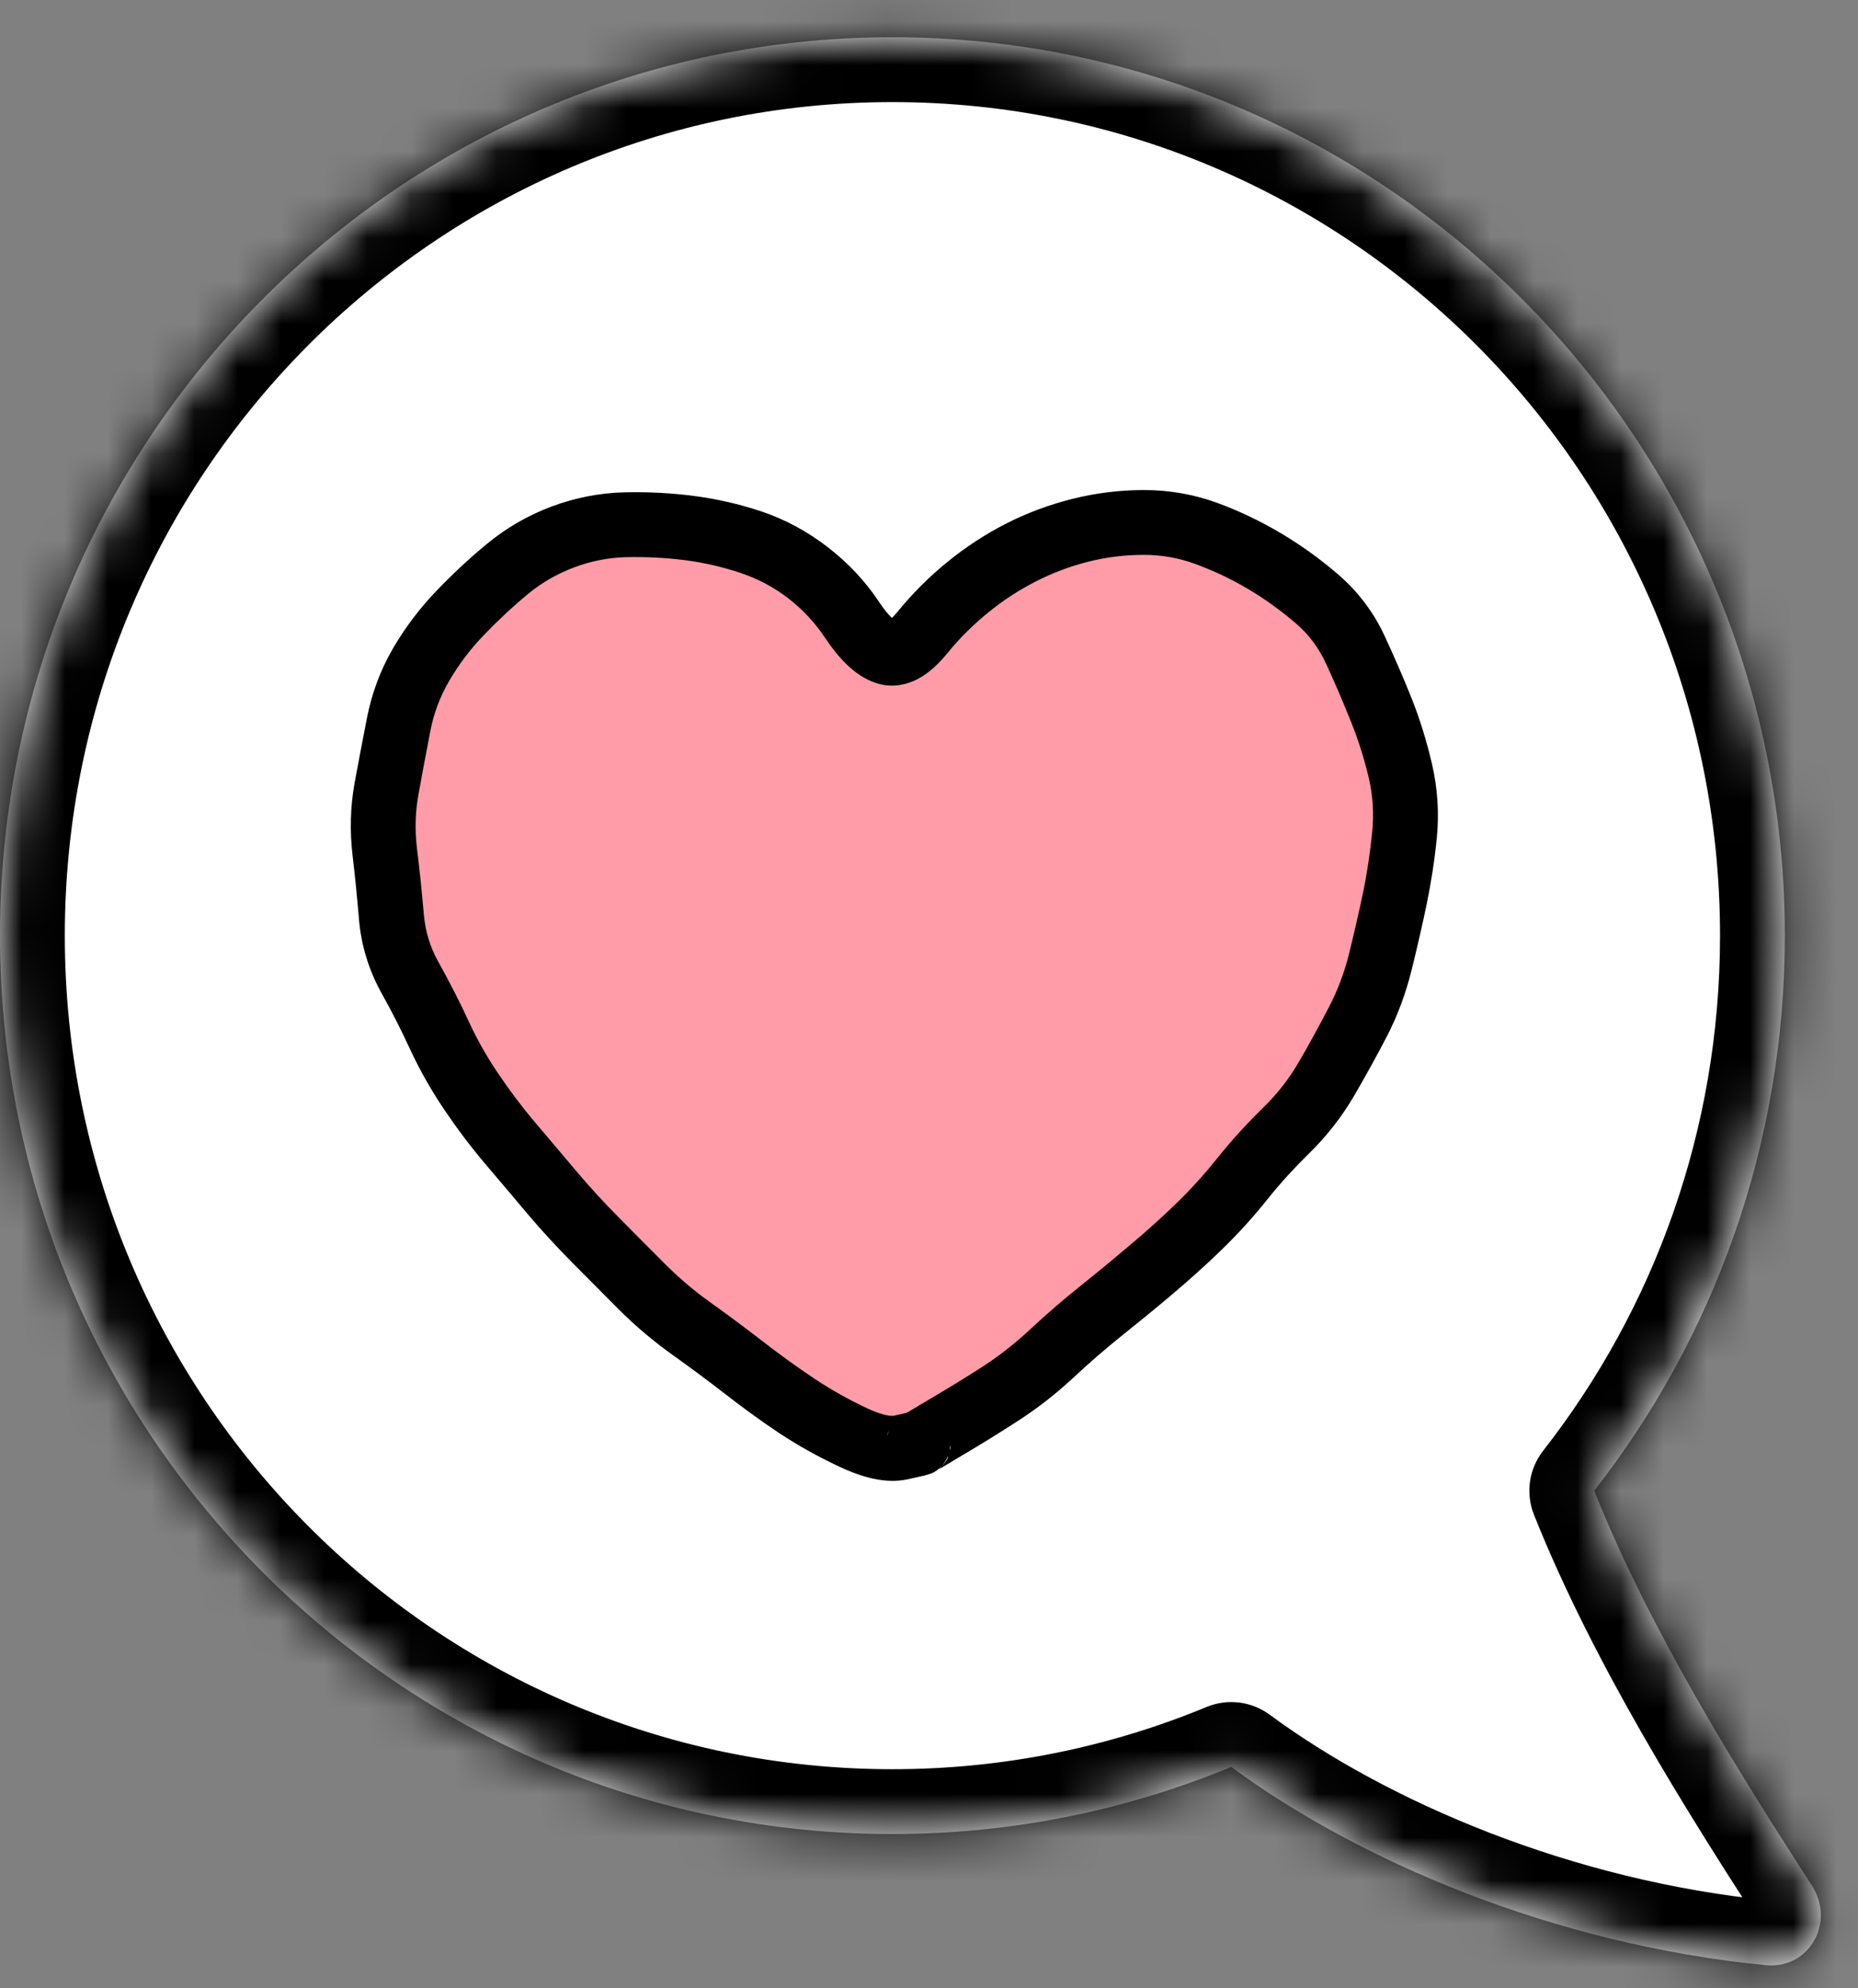
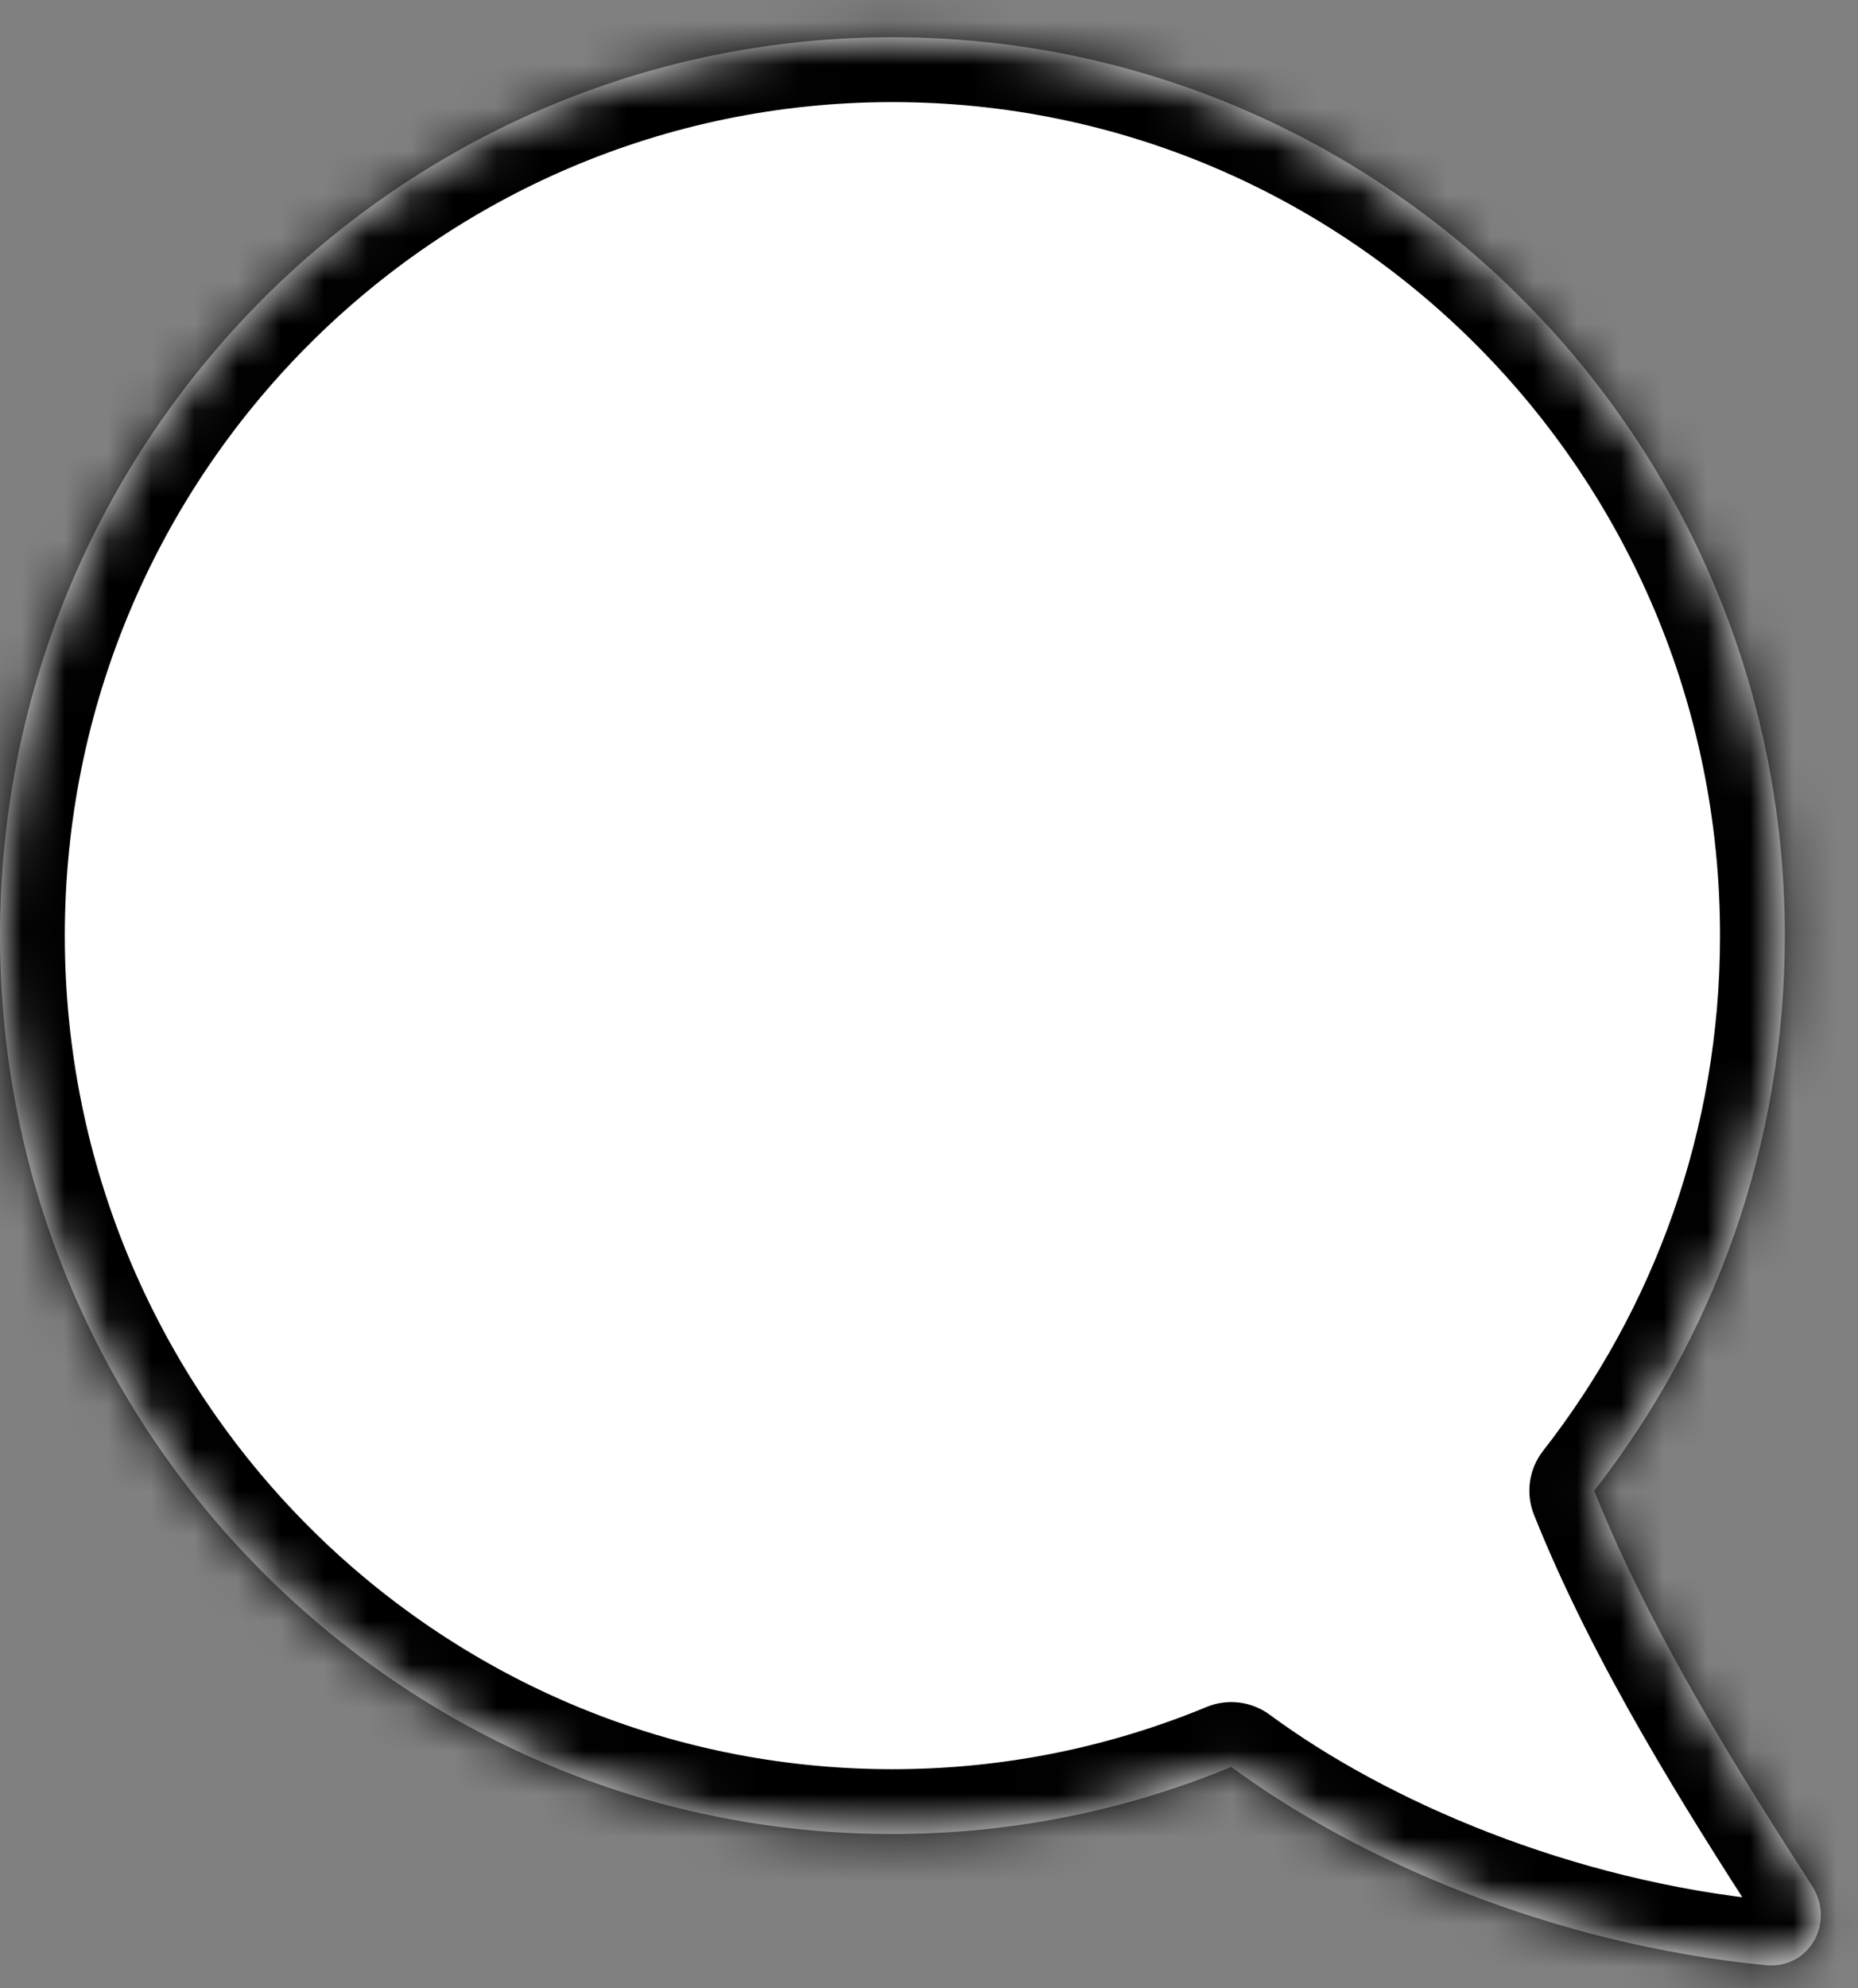
<svg xmlns="http://www.w3.org/2000/svg" width="43" height="46" viewBox="0 0 43 46" fill="none">
  <rect x="0" y="0" width="43" height="46" fill="#808080" stroke="none" />
  <mask id="path-1-inside-1_5010_10676" fill="white">
    <path d="M20.653 0.862C32.06 0.862 41.306 10.167 41.307 21.646C41.307 26.493 39.658 30.953 36.895 34.488C38.222 37.814 40.335 41.146 41.933 43.623C42.482 44.476 41.872 45.564 40.863 45.465C35.936 44.982 31.422 43.037 28.495 40.878C26.077 41.878 23.429 42.431 20.653 42.431C9.247 42.431 0 33.125 0 21.646C0 10.167 9.247 0.862 20.653 0.862Z" />
  </mask>
  <path d="M20.653 0.862C32.06 0.862 41.306 10.167 41.307 21.646C41.307 26.493 39.658 30.953 36.895 34.488C38.222 37.814 40.335 41.146 41.933 43.623C42.482 44.476 41.872 45.564 40.863 45.465C35.936 44.982 31.422 43.037 28.495 40.878C26.077 41.878 23.429 42.431 20.653 42.431C9.247 42.431 0 33.125 0 21.646C0 10.167 9.247 0.862 20.653 0.862Z" fill="white" />
  <path d="M20.653 0.862L20.653 -0.638L20.653 -0.638L20.653 0.862ZM41.307 21.646L42.807 21.646L42.807 21.646L41.307 21.646ZM36.895 34.488L35.713 33.564C35.384 33.984 35.303 34.548 35.501 35.044L36.895 34.488ZM41.933 43.623L40.672 44.437L40.672 44.437L41.933 43.623ZM40.863 45.465L40.717 46.958L40.717 46.958L40.863 45.465ZM28.495 40.878L29.386 39.671C28.963 39.359 28.408 39.291 27.922 39.492L28.495 40.878ZM20.653 42.431L20.653 43.931H20.653V42.431ZM0 21.646L-1.5 21.646V21.646H0ZM20.653 0.862V2.362C31.223 2.362 39.806 10.987 39.807 21.646L41.307 21.646L42.807 21.646C42.806 9.348 32.897 -0.638 20.653 -0.638V0.862ZM41.307 21.646H39.807C39.807 26.147 38.277 30.284 35.713 33.564L36.895 34.488L38.076 35.412C41.039 31.622 42.807 26.839 42.807 21.646H41.307ZM36.895 34.488L35.501 35.044C36.89 38.524 39.081 41.97 40.672 44.437L41.933 43.623L43.193 42.81C41.588 40.322 39.553 37.105 38.288 33.932L36.895 34.488ZM41.933 43.623L40.672 44.437C40.635 44.379 40.62 44.262 40.681 44.155C40.71 44.105 40.758 44.052 40.828 44.015C40.903 43.975 40.973 43.969 41.01 43.972L40.863 45.465L40.717 46.958C43.1 47.192 44.354 44.61 43.193 42.81L41.933 43.623ZM40.863 45.465L41.01 43.972C36.357 43.516 32.099 41.672 29.386 39.671L28.495 40.878L27.605 42.086C30.745 44.402 35.515 46.448 40.717 46.958L40.863 45.465ZM28.495 40.878L27.922 39.492C25.682 40.418 23.228 40.931 20.653 40.931V42.431V43.931C23.63 43.931 26.472 43.338 29.068 42.265L28.495 40.878ZM20.653 42.431L20.653 40.931C10.084 40.931 1.5 32.306 1.5 21.646H0H-1.5C-1.5 33.944 8.409 43.931 20.653 43.931L20.653 42.431ZM0 21.646L1.5 21.646C1.5 10.987 10.084 2.362 20.653 2.362L20.653 0.862L20.653 -0.638C8.41 -0.638 -1.5 9.348 -1.5 21.646L0 21.646Z" fill="black" mask="url(#path-1-inside-1_5010_10676)" />
-   <path d="M32.528 19.244C32.528 26.29 23.662 31.982 21.259 33.395C20.887 33.614 20.437 33.612 20.065 33.393C19.05 32.796 16.891 31.44 14.732 29.546C11.88 27.042 8.8 23.396 8.8 19.244C8.8 15.156 11.773 11.802 15.458 12.009C17.701 12.141 19.636 13.61 20.664 15.735C22.716 11.498 27.719 10.736 30.674 14.121C31.829 15.443 32.528 17.259 32.528 19.244Z" fill="#FF9CA8" />
-   <path d="M26.46 11.337C27.043 11.336 27.611 11.431 28.159 11.63C28.669 11.816 29.162 12.052 29.63 12.328C30.096 12.603 30.537 12.92 30.954 13.277C31.421 13.676 31.786 14.156 32.044 14.712C32.262 15.183 32.469 15.656 32.659 16.13C32.859 16.628 33.017 17.145 33.14 17.671C33.272 18.241 33.31 18.819 33.251 19.4C33.198 19.925 33.117 20.442 33.011 20.953C32.907 21.447 32.793 21.941 32.671 22.435C32.536 22.979 32.344 23.503 32.085 24C31.848 24.454 31.599 24.904 31.341 25.347C31.054 25.838 30.705 26.284 30.298 26.683C29.959 27.015 29.641 27.361 29.349 27.726C29.018 28.14 28.663 28.535 28.282 28.904C27.912 29.263 27.528 29.608 27.134 29.941C26.748 30.267 26.356 30.587 25.962 30.902C25.589 31.2 25.226 31.515 24.872 31.845C24.473 32.218 24.045 32.556 23.589 32.853C23.16 33.132 22.722 33.403 22.282 33.662C22.068 33.788 21.908 33.886 21.802 33.949C21.762 33.972 21.726 33.981 21.702 33.996C21.71 33.99 21.726 33.988 21.737 33.978C21.745 33.972 21.78 33.94 21.819 33.896C21.836 33.878 21.888 33.823 21.931 33.738C21.937 33.725 21.934 33.701 21.942 33.679C21.89 33.805 21.826 33.889 21.79 33.925C21.71 34.005 21.63 34.051 21.614 34.06C21.566 34.086 21.523 34.098 21.515 34.101C21.488 34.111 21.466 34.117 21.462 34.119C21.448 34.122 21.437 34.123 21.433 34.124C21.422 34.127 21.413 34.134 21.403 34.136C21.383 34.141 21.351 34.146 21.315 34.154C21.245 34.169 21.142 34.195 21.005 34.224C20.483 34.337 19.926 34.168 19.423 33.931C18.932 33.7 18.459 33.439 18.011 33.14C17.579 32.852 17.161 32.544 16.751 32.226C16.363 31.925 15.967 31.633 15.567 31.347C15.126 31.032 14.71 30.682 14.325 30.298C13.969 29.942 13.612 29.582 13.259 29.226C12.893 28.857 12.539 28.475 12.204 28.078C11.883 27.697 11.56 27.314 11.237 26.935C10.897 26.535 10.582 26.116 10.288 25.681C9.986 25.234 9.717 24.764 9.491 24.275C9.29 23.841 9.072 23.409 8.835 22.986C8.538 22.453 8.359 21.877 8.308 21.269C8.266 20.776 8.219 20.288 8.161 19.804C8.093 19.236 8.106 18.668 8.208 18.105C8.297 17.615 8.394 17.123 8.489 16.628C8.6 16.051 8.802 15.502 9.099 14.994C9.382 14.509 9.72 14.066 10.106 13.664C10.472 13.283 10.859 12.922 11.267 12.585C11.717 12.213 12.219 11.923 12.767 11.718C13.314 11.514 13.88 11.403 14.46 11.39C14.993 11.378 15.525 11.405 16.048 11.472C16.583 11.541 17.111 11.661 17.63 11.835C18.182 12.021 18.69 12.299 19.153 12.656C19.616 13.012 20.014 13.431 20.337 13.915C20.456 14.094 20.556 14.214 20.636 14.29L20.642 14.296C20.676 14.262 20.718 14.219 20.765 14.162C21.113 13.734 21.501 13.346 21.925 13.002C22.349 12.656 22.805 12.358 23.29 12.111C23.776 11.864 24.285 11.676 24.814 11.543C25.35 11.407 25.903 11.339 26.46 11.337ZM21.69 34.013C21.685 34.017 21.677 34.017 21.673 34.019L21.685 34.013C21.691 34.01 21.694 34 21.702 33.996C21.694 34.002 21.692 34.012 21.69 34.013ZM21.977 33.556C21.984 33.533 21.997 33.511 22.001 33.492C22.002 33.475 21.997 33.455 21.995 33.433C21.993 33.476 21.986 33.516 21.977 33.556ZM20.519 33.398C20.519 33.423 20.516 33.448 20.519 33.474C20.516 33.448 20.518 33.423 20.519 33.398ZM20.548 33.152C20.54 33.176 20.542 33.203 20.536 33.228C20.547 33.18 20.559 33.14 20.571 33.111C20.566 33.125 20.553 33.137 20.548 33.152ZM26.46 12.837C26.025 12.838 25.599 12.89 25.183 12.996C24.761 13.102 24.356 13.255 23.97 13.453C23.581 13.651 23.216 13.889 22.874 14.168C22.531 14.446 22.214 14.757 21.931 15.105C21.741 15.338 21.515 15.561 21.251 15.703C20.968 15.853 20.617 15.922 20.255 15.796C19.764 15.626 19.387 15.195 19.089 14.748C18.857 14.4 18.573 14.097 18.239 13.839C17.906 13.583 17.543 13.392 17.149 13.259C16.723 13.115 16.29 13.016 15.854 12.96C15.407 12.903 14.954 12.88 14.495 12.89C14.085 12.9 13.686 12.978 13.294 13.124C12.902 13.271 12.543 13.474 12.222 13.74C11.859 14.04 11.516 14.361 11.19 14.701C10.885 15.018 10.618 15.371 10.394 15.755C10.183 16.116 10.039 16.501 9.96 16.91C9.866 17.4 9.772 17.889 9.685 18.375C9.61 18.789 9.599 19.204 9.649 19.623C9.71 20.125 9.765 20.635 9.808 21.146C9.841 21.542 9.953 21.912 10.148 22.259C10.402 22.715 10.64 23.179 10.856 23.648C11.048 24.062 11.274 24.458 11.53 24.837C11.794 25.227 12.075 25.604 12.38 25.962C12.704 26.343 13.03 26.728 13.352 27.111C13.662 27.478 13.987 27.83 14.325 28.171C14.677 28.526 15.031 28.884 15.386 29.238C15.712 29.563 16.06 29.861 16.435 30.128C16.851 30.425 17.261 30.73 17.665 31.043C18.047 31.339 18.441 31.624 18.843 31.892C19.229 32.15 19.637 32.378 20.061 32.578C20.473 32.771 20.656 32.761 20.689 32.753C20.81 32.727 20.903 32.703 20.97 32.689C20.989 32.678 21.016 32.668 21.04 32.654C21.148 32.59 21.307 32.492 21.52 32.367C21.94 32.119 22.359 31.866 22.769 31.599C23.151 31.35 23.51 31.064 23.847 30.75C24.229 30.393 24.626 30.053 25.03 29.73C25.413 29.424 25.792 29.11 26.167 28.793C26.535 28.482 26.894 28.161 27.239 27.826C27.574 27.5 27.885 27.153 28.177 26.789C28.507 26.375 28.867 25.985 29.249 25.611C29.561 25.305 29.827 24.966 30.046 24.591C30.293 24.168 30.529 23.736 30.755 23.302C30.958 22.912 31.112 22.504 31.218 22.078C31.336 21.601 31.446 21.123 31.546 20.648C31.642 20.189 31.709 19.721 31.757 19.248C31.799 18.831 31.775 18.419 31.681 18.011C31.576 17.559 31.435 17.119 31.265 16.693C31.084 16.243 30.892 15.793 30.685 15.345C30.517 14.983 30.285 14.673 29.981 14.414C29.629 14.112 29.258 13.847 28.868 13.617C28.48 13.388 28.073 13.197 27.649 13.043C27.265 12.902 26.868 12.836 26.46 12.837Z" fill="black" />
</svg>